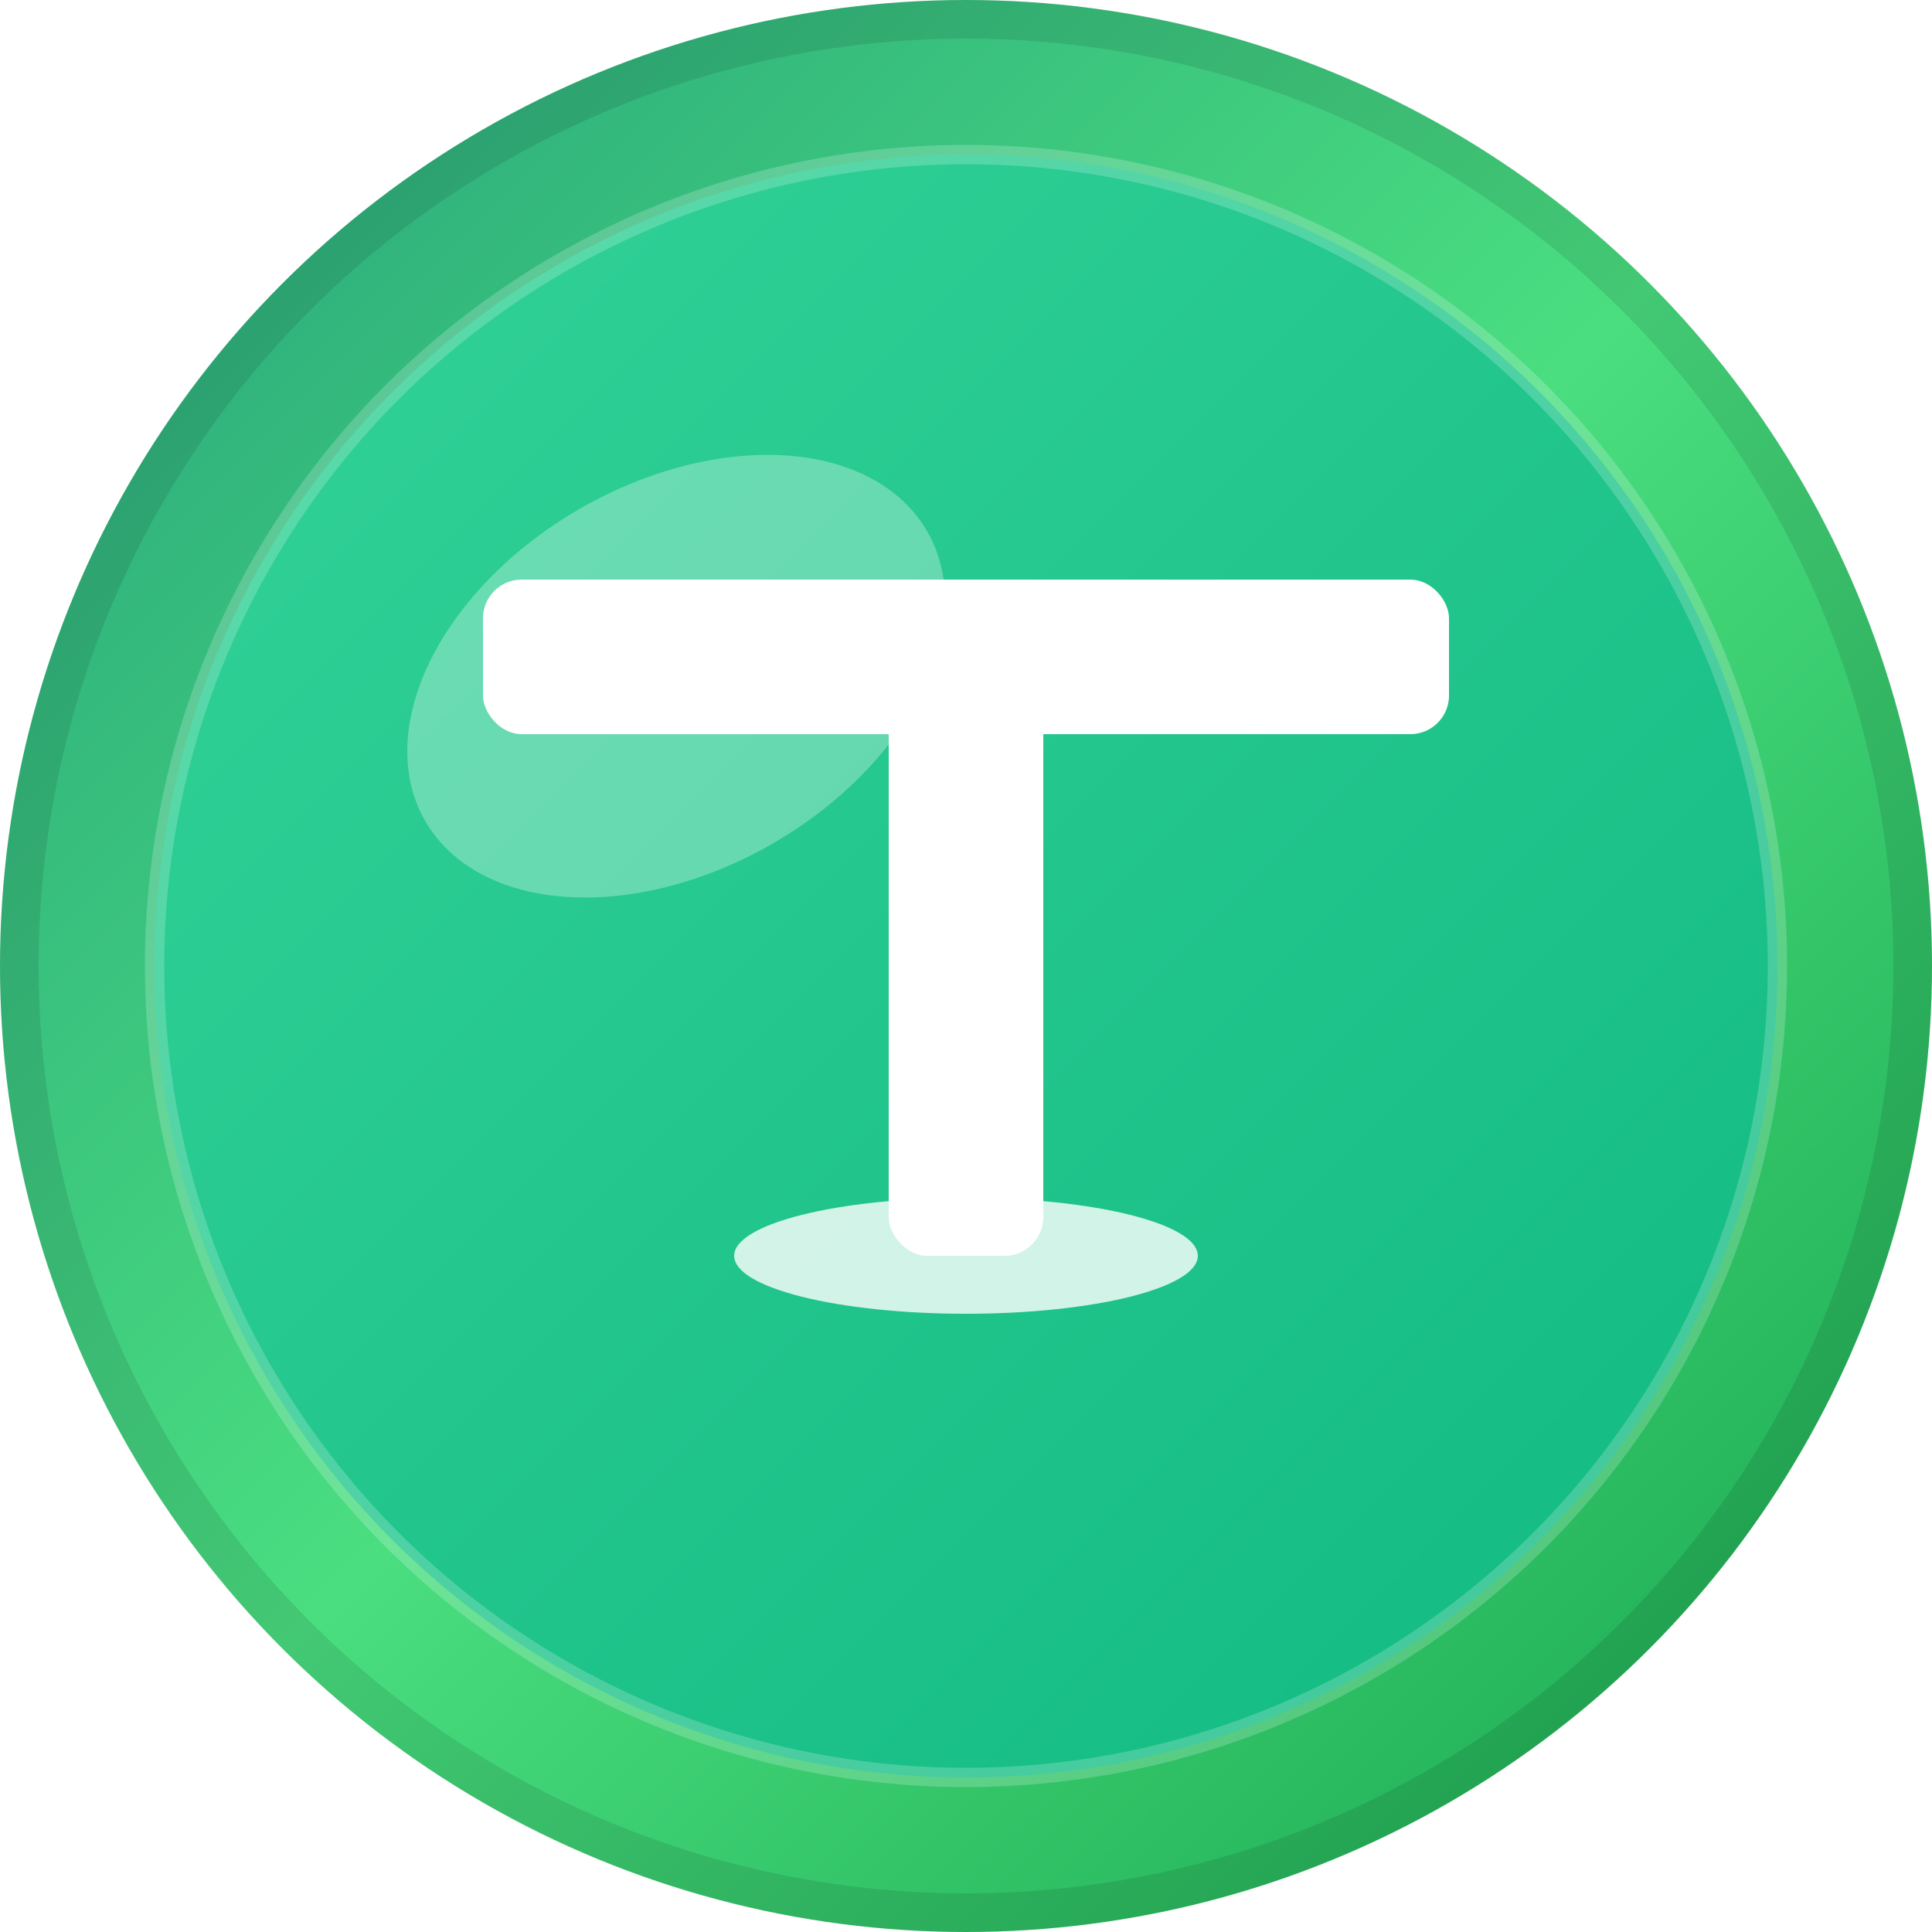
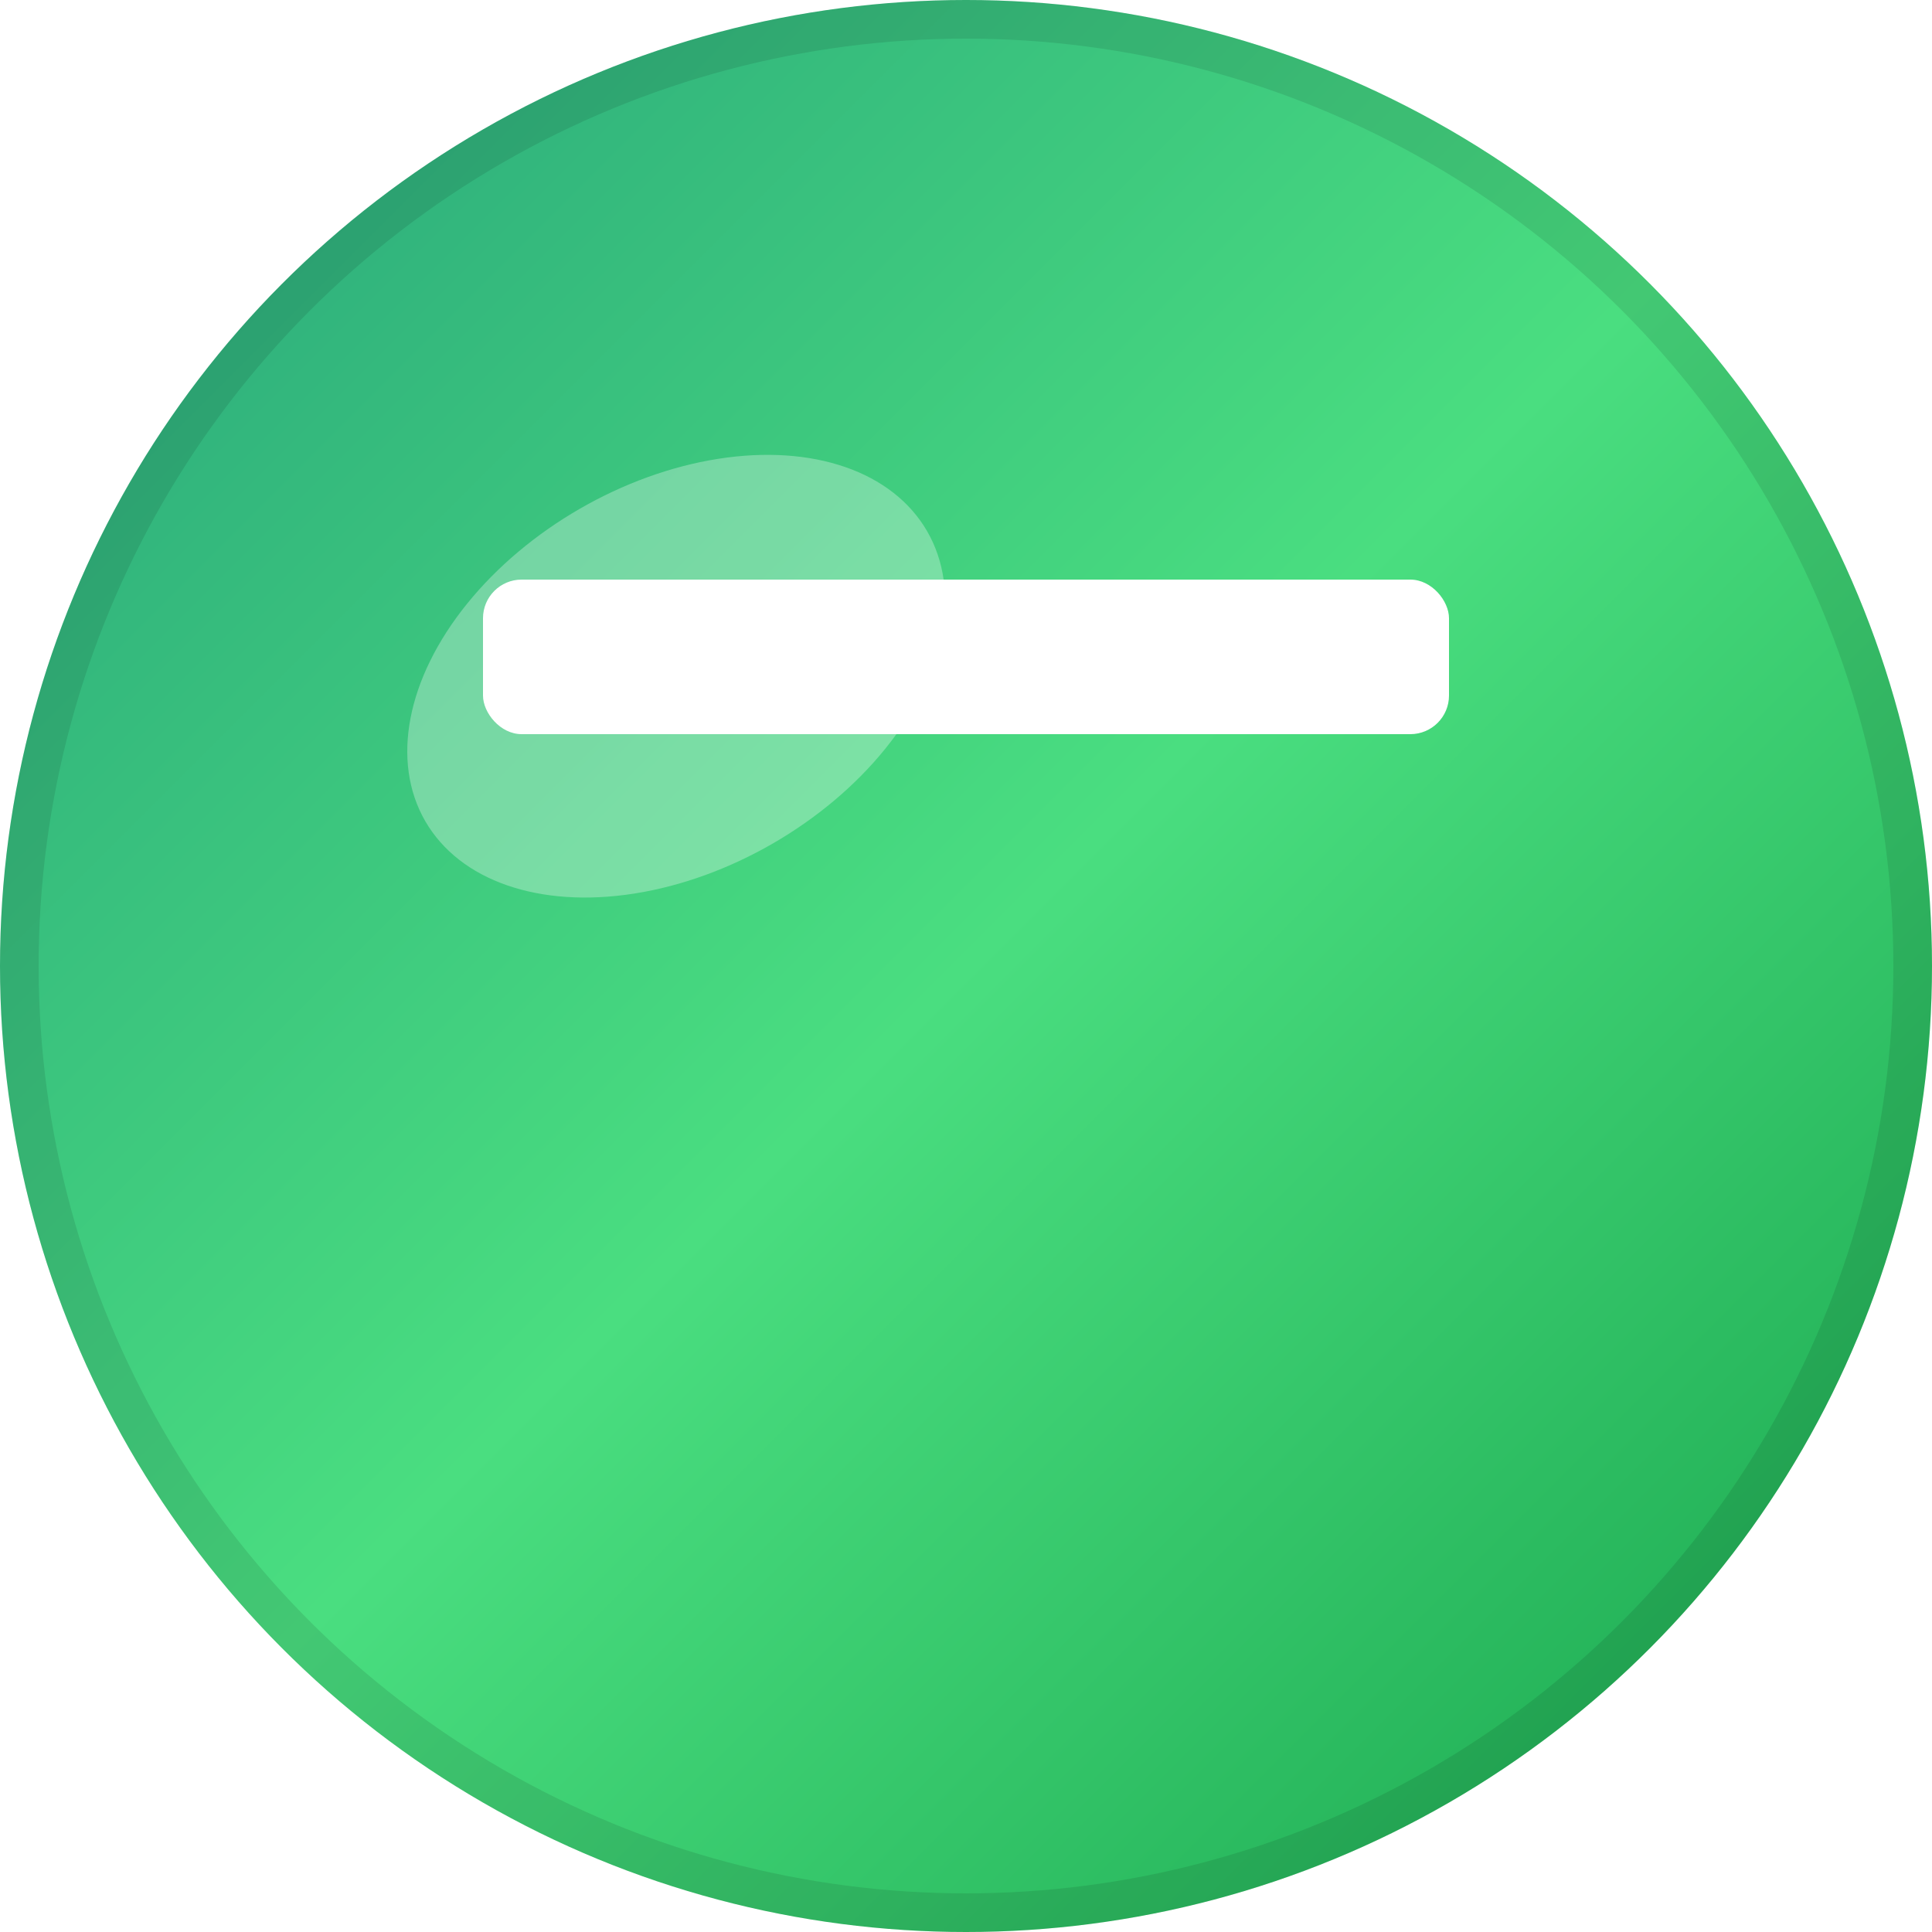
<svg xmlns="http://www.w3.org/2000/svg" width="100" height="100" viewBox="0 0 100 100" fill="none">
  <circle cx="50" cy="50" r="50" fill="url(#usdtGradient)" />
-   <circle cx="50" cy="50" r="42" fill="url(#usdtInnerGradient)" />
  <defs>
    <linearGradient id="usdtGradient" x1="0%" y1="0%" x2="100%" y2="100%">
      <stop offset="0%" style="stop-color:#26A17B;stop-opacity:1" />
      <stop offset="50%" style="stop-color:#4ADE80;stop-opacity:1" />
      <stop offset="100%" style="stop-color:#16A34A;stop-opacity:1" />
    </linearGradient>
    <linearGradient id="usdtInnerGradient" x1="0%" y1="0%" x2="100%" y2="100%">
      <stop offset="0%" style="stop-color:#34D399;stop-opacity:1" />
      <stop offset="100%" style="stop-color:#10B981;stop-opacity:1" />
    </linearGradient>
    <filter id="shadow" x="-20%" y="-20%" width="140%" height="140%">
      <feDropShadow dx="2" dy="2" stdDeviation="3" flood-color="#000000" flood-opacity="0.3" />
    </filter>
  </defs>
  <ellipse cx="35" cy="35" rx="15" ry="10" fill="rgba(255,255,255,0.3)" transform="rotate(-30 35 35)" />
  <g filter="url(#shadow)">
    <rect x="25" y="30" width="50" height="8" fill="white" rx="2" />
-     <rect x="46" y="30" width="8" height="35" fill="white" rx="2" />
-     <ellipse cx="50" cy="65" rx="12" ry="3" fill="white" opacity="0.8" />
  </g>
-   <circle cx="50" cy="50" r="42" fill="none" stroke="rgba(255,255,255,0.2)" stroke-width="1" />
  <circle cx="50" cy="50" r="49" fill="none" stroke="rgba(0,0,0,0.1)" stroke-width="2" />
</svg>